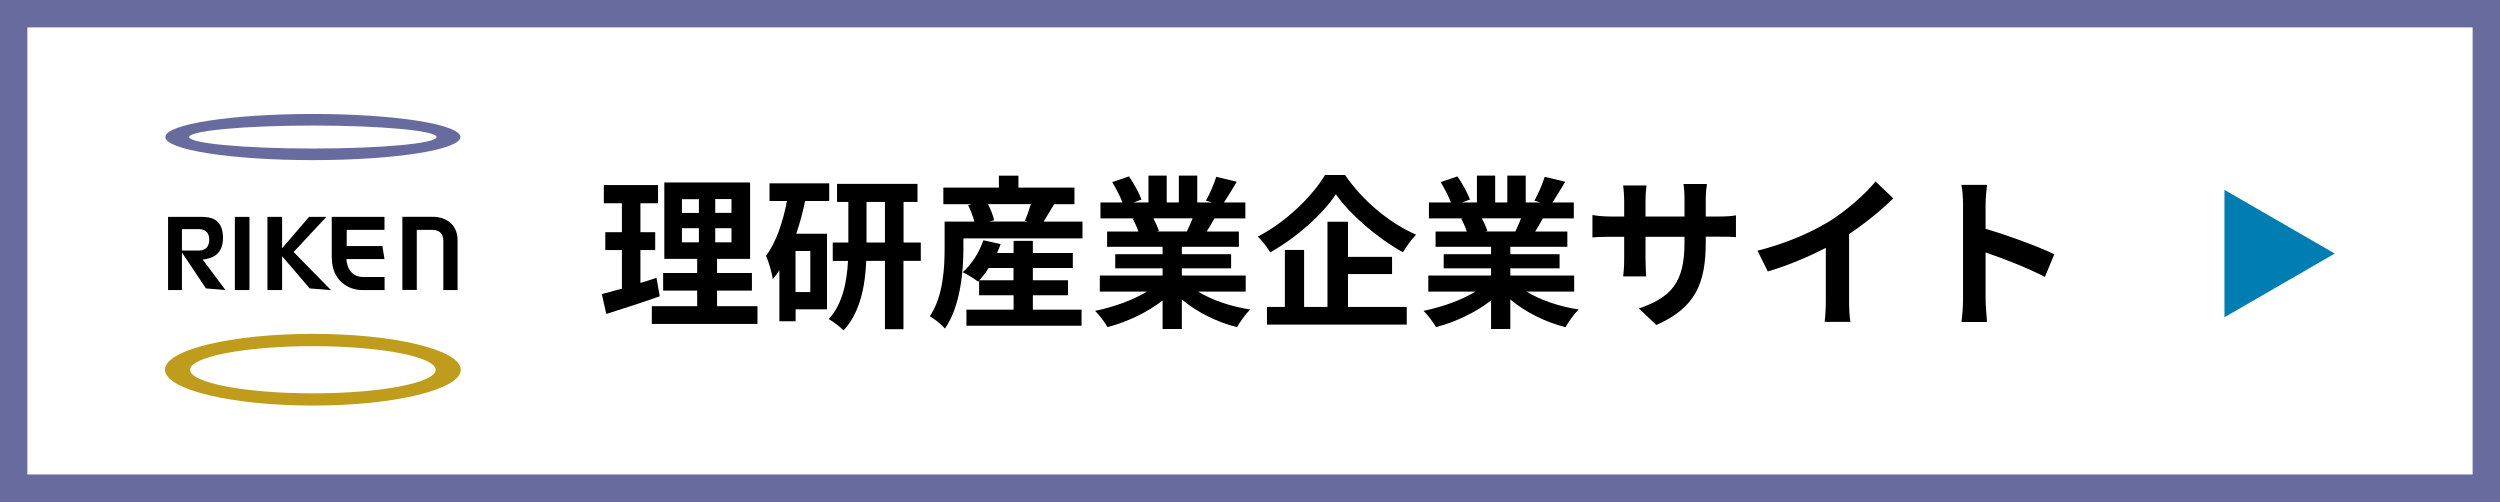
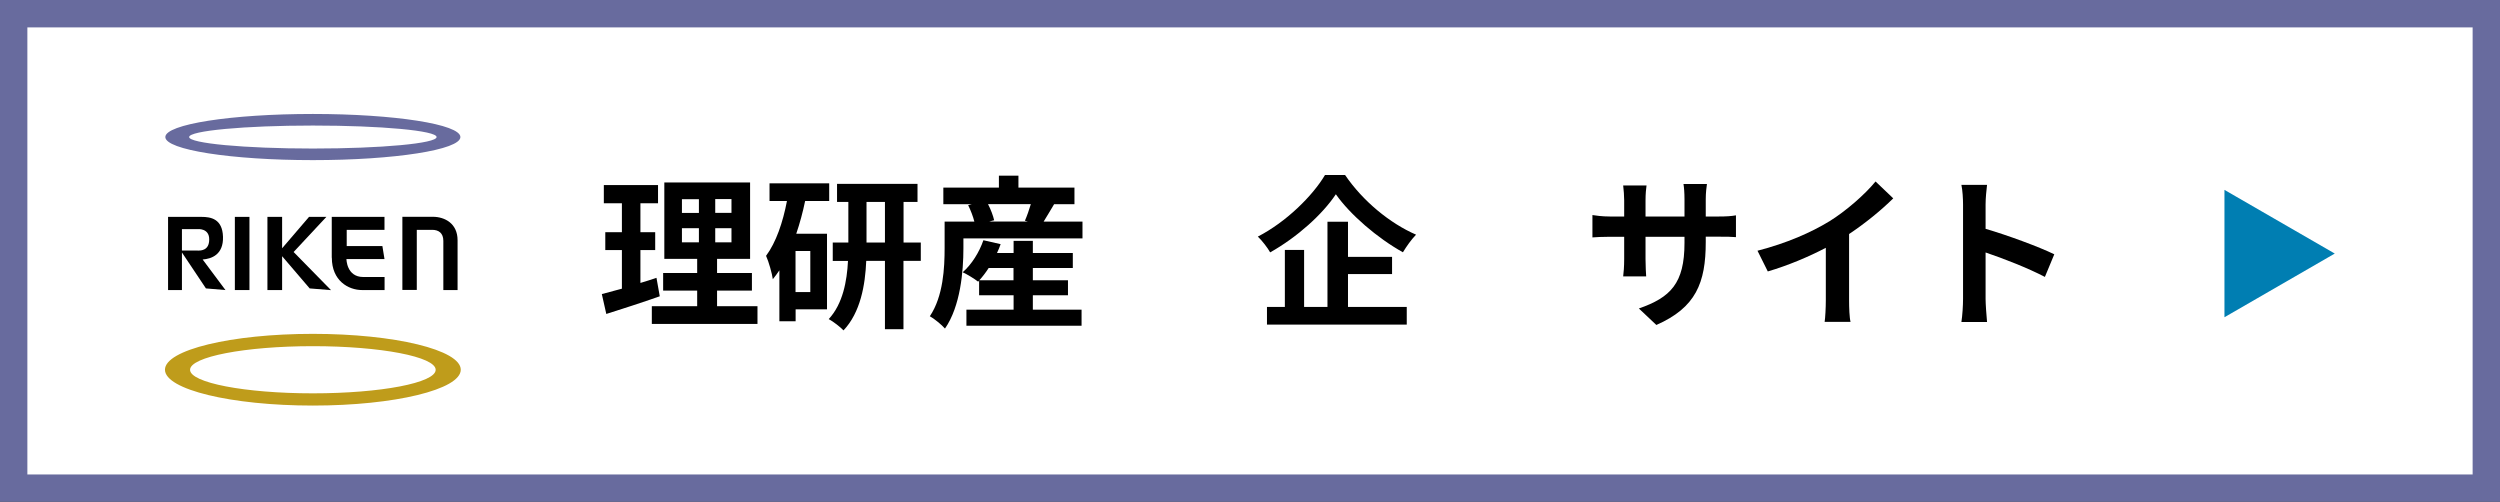
<svg xmlns="http://www.w3.org/2000/svg" id="_x32_0250606" viewBox="0 0 274 55">
  <rect x="0" y="0" width="274" height="55" fill="#333333" stroke="none" />
  <defs>
    <style>
      .cls-1 {
        fill: #686b9e;
      }

      .cls-2 {
        fill: #fff;
      }

      .cls-3 {
        fill: #007eb2;
      }

      .cls-4 {
        fill: #bf9c1b;
      }
    </style>
  </defs>
  <g>
    <rect class="cls-2" x="1.5" y="1.5" width="271" height="52" />
    <path class="cls-1" d="M271,3v49H3V3h268M274,0H0v55h274V0h0Z" />
  </g>
  <g>
    <path d="M72.32,32.47c-1.98.7-4.14,1.39-5.87,1.94l-.49-2.18c.63-.16,1.37-.36,2.2-.59v-4.23h-1.82v-1.96h1.82v-3.17h-1.98v-2h5.94v2h-1.93v3.17h1.62v1.96h-1.62v3.6c.59-.18,1.19-.36,1.76-.56l.36,2.02ZM83.02,33.56v1.94h-11.58v-1.94h4.97v-1.71h-3.73v-1.93h3.73v-1.55h-3.6v-8.37h9.4v8.37h-3.62v1.55h3.82v1.93h-3.82v1.71h4.43ZM74.74,23.34h1.86v-1.51h-1.86v1.51ZM74.74,26.56h1.86v-1.55h-1.86v1.55ZM80.17,21.82h-1.78v1.51h1.78v-1.51ZM80.17,25.01h-1.78v1.55h1.78v-1.55Z" />
    <path d="M88.24,22.04c-.25,1.21-.58,2.43-.97,3.58h3.37v8.28h-3.44v1.31h-1.78v-5.58c-.23.34-.47.67-.72.97-.07-.58-.45-1.94-.74-2.56,1.1-1.48,1.84-3.66,2.29-6.01h-1.91v-1.94h6.54v1.94h-2.63ZM88.81,27.51h-1.62v4.5h1.62v-4.5ZM100.91,28.59h-1.89v7.49h-2.03v-7.49h-2.05c-.11,2.65-.63,5.65-2.49,7.62-.36-.38-1.13-.97-1.62-1.24,1.55-1.67,2-4.18,2.11-6.37h-1.67v-2.02h1.71v-4.45h-1.24v-1.98h8.82v1.98h-1.53v4.45h1.89v2.02ZM96.99,26.58v-4.45h-2.02v4.45h2.02Z" />
    <path d="M118.64,24.29v1.84h-13.05v1.08c0,2.52-.32,6.34-2.02,8.8-.32-.38-1.22-1.12-1.66-1.35,1.48-2.2,1.62-5.33,1.62-7.47v-2.9h3.26c-.14-.56-.4-1.24-.68-1.8l.4-.11h-3.12v-1.82h6.09v-1.31h2.14v1.31h6.14v1.82h-2.23c-.41.68-.81,1.37-1.15,1.91h4.27ZM113.19,33.94h5.35v1.76h-12.62v-1.76h5.17v-1.58h-3.78v-1.6l-.11.11c-.4-.32-1.21-.81-1.69-1.03.99-.86,1.82-2.2,2.27-3.51l1.89.43c-.11.32-.25.65-.4.97h1.82v-1.33h2.11v1.33h4.38v1.64h-4.38v1.35h3.85v1.64h-3.85v1.58ZM111.08,30.72v-1.35h-2.72c-.32.5-.68.97-1.03,1.35h3.75ZM108.29,22.38c.31.59.56,1.28.67,1.76l-.54.14h4.23l-.32-.09c.23-.52.47-1.21.65-1.82h-4.68Z" />
-     <path d="M131.31,31.96c1.53.94,3.62,1.64,5.71,1.96-.49.47-1.12,1.37-1.44,1.94-2.21-.56-4.39-1.64-6.05-3.04v3.24h-2.11v-3.13c-1.67,1.31-3.89,2.36-6.03,2.92-.31-.52-.92-1.35-1.37-1.78,2.02-.41,4.14-1.17,5.69-2.11h-5.17v-1.76h6.88v-.79h-5.19v-1.55h5.19v-.81h-6.08v-1.67h3.42c-.14-.45-.38-.99-.61-1.4l.22-.04h-3.76v-1.75h2.41c-.25-.68-.72-1.55-1.12-2.23l1.84-.63c.52.77,1.12,1.84,1.37,2.54l-.88.32h1.64v-2.94h2v2.94h1.33v-2.94h2.02v2.94h1.6l-.65-.2c.43-.74.88-1.82,1.13-2.61l2.25.54c-.5.83-.99,1.64-1.4,2.27h2.34v1.75h-3.39c-.29.52-.58,1.01-.85,1.44h3.53v1.67h-6.25v.81h5.4v1.55h-5.4v.79h7v1.76h-5.22ZM126.41,23.93c.25.47.49,1.01.61,1.39l-.31.05h3.37c.22-.43.43-.95.63-1.44h-4.3Z" />
    <path d="M147.42,19.18c1.94,2.85,4.9,5.29,7.78,6.54-.54.56-1.03,1.26-1.44,1.93-2.79-1.55-5.8-4.14-7.35-6.36-1.46,2.2-4.23,4.7-7.2,6.37-.27-.49-.88-1.28-1.35-1.73,3.11-1.6,6.01-4.47,7.36-6.75h2.2ZM147.73,33.64h6.45v1.94h-15.32v-1.94h1.96v-6.25h2.11v6.25h2.56v-9.34h2.25v3.85h4.83v1.89h-4.83v3.6Z" />
-     <path d="M167.31,31.96c1.53.94,3.62,1.64,5.71,1.96-.49.47-1.12,1.37-1.44,1.94-2.21-.56-4.39-1.64-6.05-3.04v3.24h-2.11v-3.13c-1.67,1.31-3.89,2.36-6.03,2.92-.31-.52-.92-1.35-1.37-1.78,2.02-.41,4.14-1.17,5.69-2.11h-5.17v-1.76h6.88v-.79h-5.19v-1.55h5.19v-.81h-6.08v-1.67h3.42c-.14-.45-.38-.99-.61-1.4l.22-.04h-3.76v-1.75h2.41c-.25-.68-.72-1.55-1.12-2.23l1.84-.63c.52.77,1.12,1.84,1.37,2.54l-.88.32h1.64v-2.94h2v2.94h1.33v-2.94h2.02v2.94h1.6l-.65-.2c.43-.74.88-1.82,1.13-2.61l2.25.54c-.5.83-.99,1.64-1.4,2.27h2.34v1.75h-3.39c-.29.52-.58,1.01-.85,1.44h3.53v1.67h-6.25v.81h5.4v1.55h-5.4v.79h7v1.76h-5.22ZM162.41,23.93c.25.47.49,1.01.61,1.39l-.31.05h3.37c.22-.43.43-.95.63-1.44h-4.3Z" />
    <path d="M181.55,35.63l-1.93-1.82c3.47-1.21,5-2.75,5-7.18v-.68h-4.27v2.45c0,.79.05,1.53.07,1.89h-2.52c.05-.36.11-1.08.11-1.89v-2.45h-1.53c-.9,0-1.55.04-1.95.07v-2.45c.31.05,1.04.16,1.95.16h1.53v-1.78c0-.52-.05-1.08-.11-1.62h2.56c-.05.34-.11.92-.11,1.62v1.78h4.27v-1.89c0-.72-.05-1.31-.11-1.67h2.57c-.05.36-.13.95-.13,1.67v1.89h1.33c.95,0,1.49-.04,1.98-.13v2.39c-.4-.04-1.03-.05-1.98-.05h-1.33v.59c0,4.47-1.08,7.18-5.42,9.09Z" />
    <path d="M200.48,24.27c1.85-1.15,3.91-2.95,5.08-4.38l1.94,1.85c-1.37,1.35-3.1,2.75-4.84,3.91v7.27c0,.79.04,1.91.16,2.36h-2.84c.07-.43.13-1.57.13-2.36v-5.76c-1.85.97-4.14,1.94-6.36,2.59l-1.13-2.27c3.22-.83,5.87-2,7.87-3.22Z" />
    <path d="M215.15,22.42c0-.63-.05-1.53-.18-2.16h2.81c-.07.63-.16,1.42-.16,2.16v2.66c2.41.7,5.87,1.98,7.53,2.79l-1.03,2.48c-1.85-.97-4.55-2.02-6.5-2.68v5.1c0,.52.09,1.78.16,2.52h-2.81c.11-.72.18-1.8.18-2.52v-10.35Z" />
  </g>
  <g>
    <polygon points="36.28 31.8 32.18 27.62 35.77 23.77 33.87 23.77 30.92 27.21 30.92 23.77 29.31 23.77 29.31 31.79 30.92 31.79 30.92 28.08 33.94 31.61 36.28 31.8" />
    <path d="M24.44,25.95c-.06-1.97-1.34-2.18-2.36-2.18h-3.66v8.02h1.52v-4.12l2.63,3.94,2.14.18-2.5-3.35c.95-.07,2.29-.51,2.23-2.49ZM21.68,27.46c-.34,0-1.74,0-1.74,0v-2.35h1.74s1.25-.12,1.25,1.12-.91,1.23-1.25,1.24Z" />
    <rect x="25.74" y="23.77" width="1.6" height="8.02" />
    <path d="M36.36,28.25v-4.48h5.78v1.42h-4.14v1.78h3.91l.23,1.42h-4.17s0,1.97,1.85,1.97c2.03,0,2.33,0,2.33,0v1.43h-2.46c-1.53,0-3.32-1.04-3.32-3.54Z" />
    <path d="M45.68,31.79v-6.6h1.69c.69,0,1.22.34,1.22,1.21v5.39h1.56v-5.46c0-1.85-1.42-2.57-2.71-2.57h-3.34v8.02h1.58Z" />
    <path class="cls-1" d="M34.29,12.49c-8.93,0-16.17,1.13-16.17,2.53s7.24,2.53,16.17,2.53,16.17-1.13,16.17-2.53-7.24-2.53-16.17-2.53ZM34.29,16.28c-7.49,0-13.56-.57-13.56-1.26s6.07-1.26,13.56-1.26,13.56.56,13.56,1.26-6.07,1.26-13.56,1.26Z" />
    <path class="cls-4" d="M34.29,36.59c-8.95,0-16.21,1.76-16.21,3.93s7.26,3.93,16.21,3.93,16.21-1.76,16.21-3.93-7.26-3.93-16.21-3.93ZM34.29,43.11c-7.43,0-13.46-1.16-13.46-2.58s6.03-2.59,13.46-2.59,13.46,1.16,13.46,2.59-6.03,2.58-13.46,2.58Z" />
  </g>
  <polygon class="cls-3" points="255.89 27.79 243.8 20.81 243.8 34.77 255.89 27.79" />
</svg>